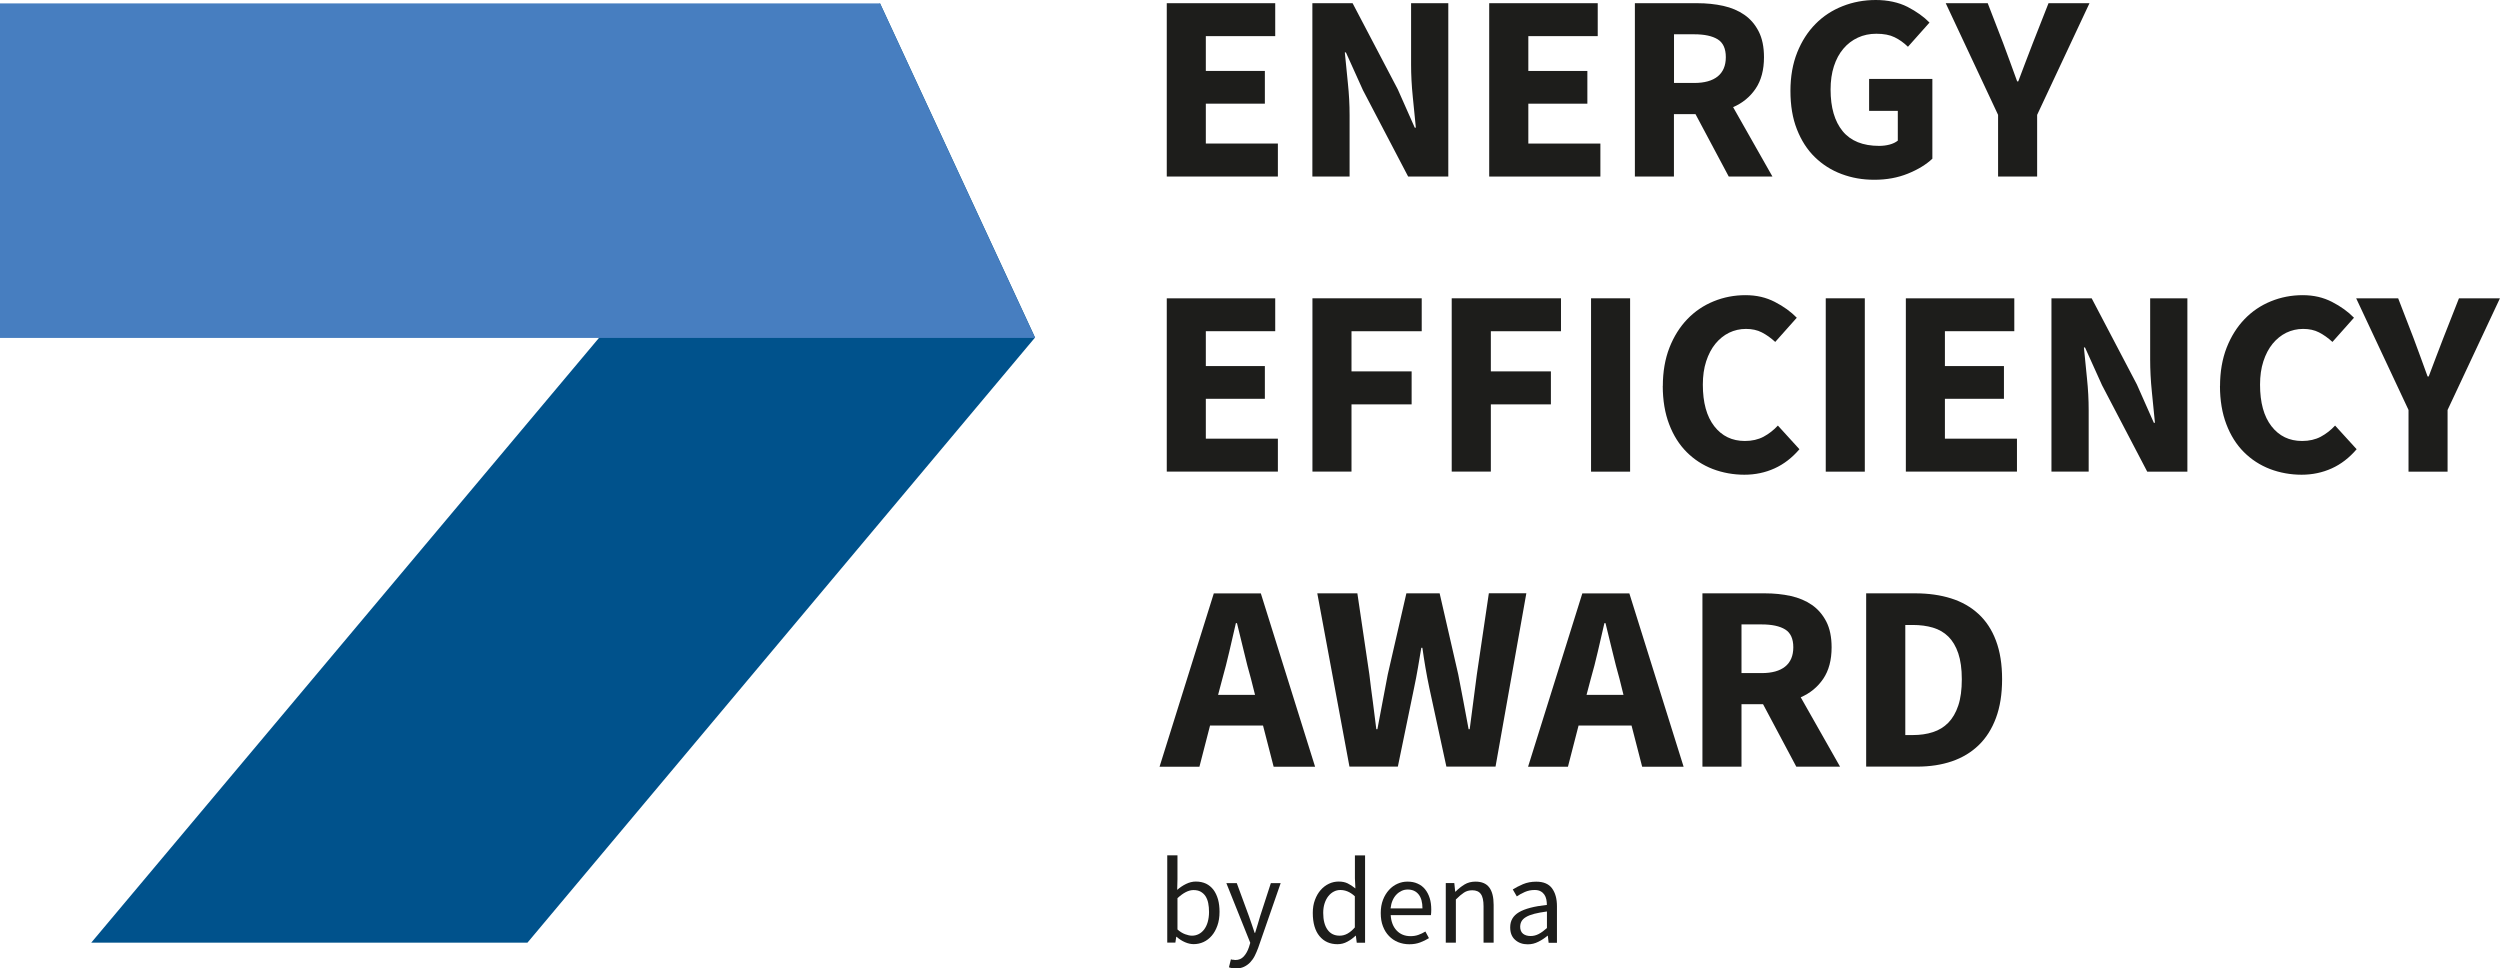
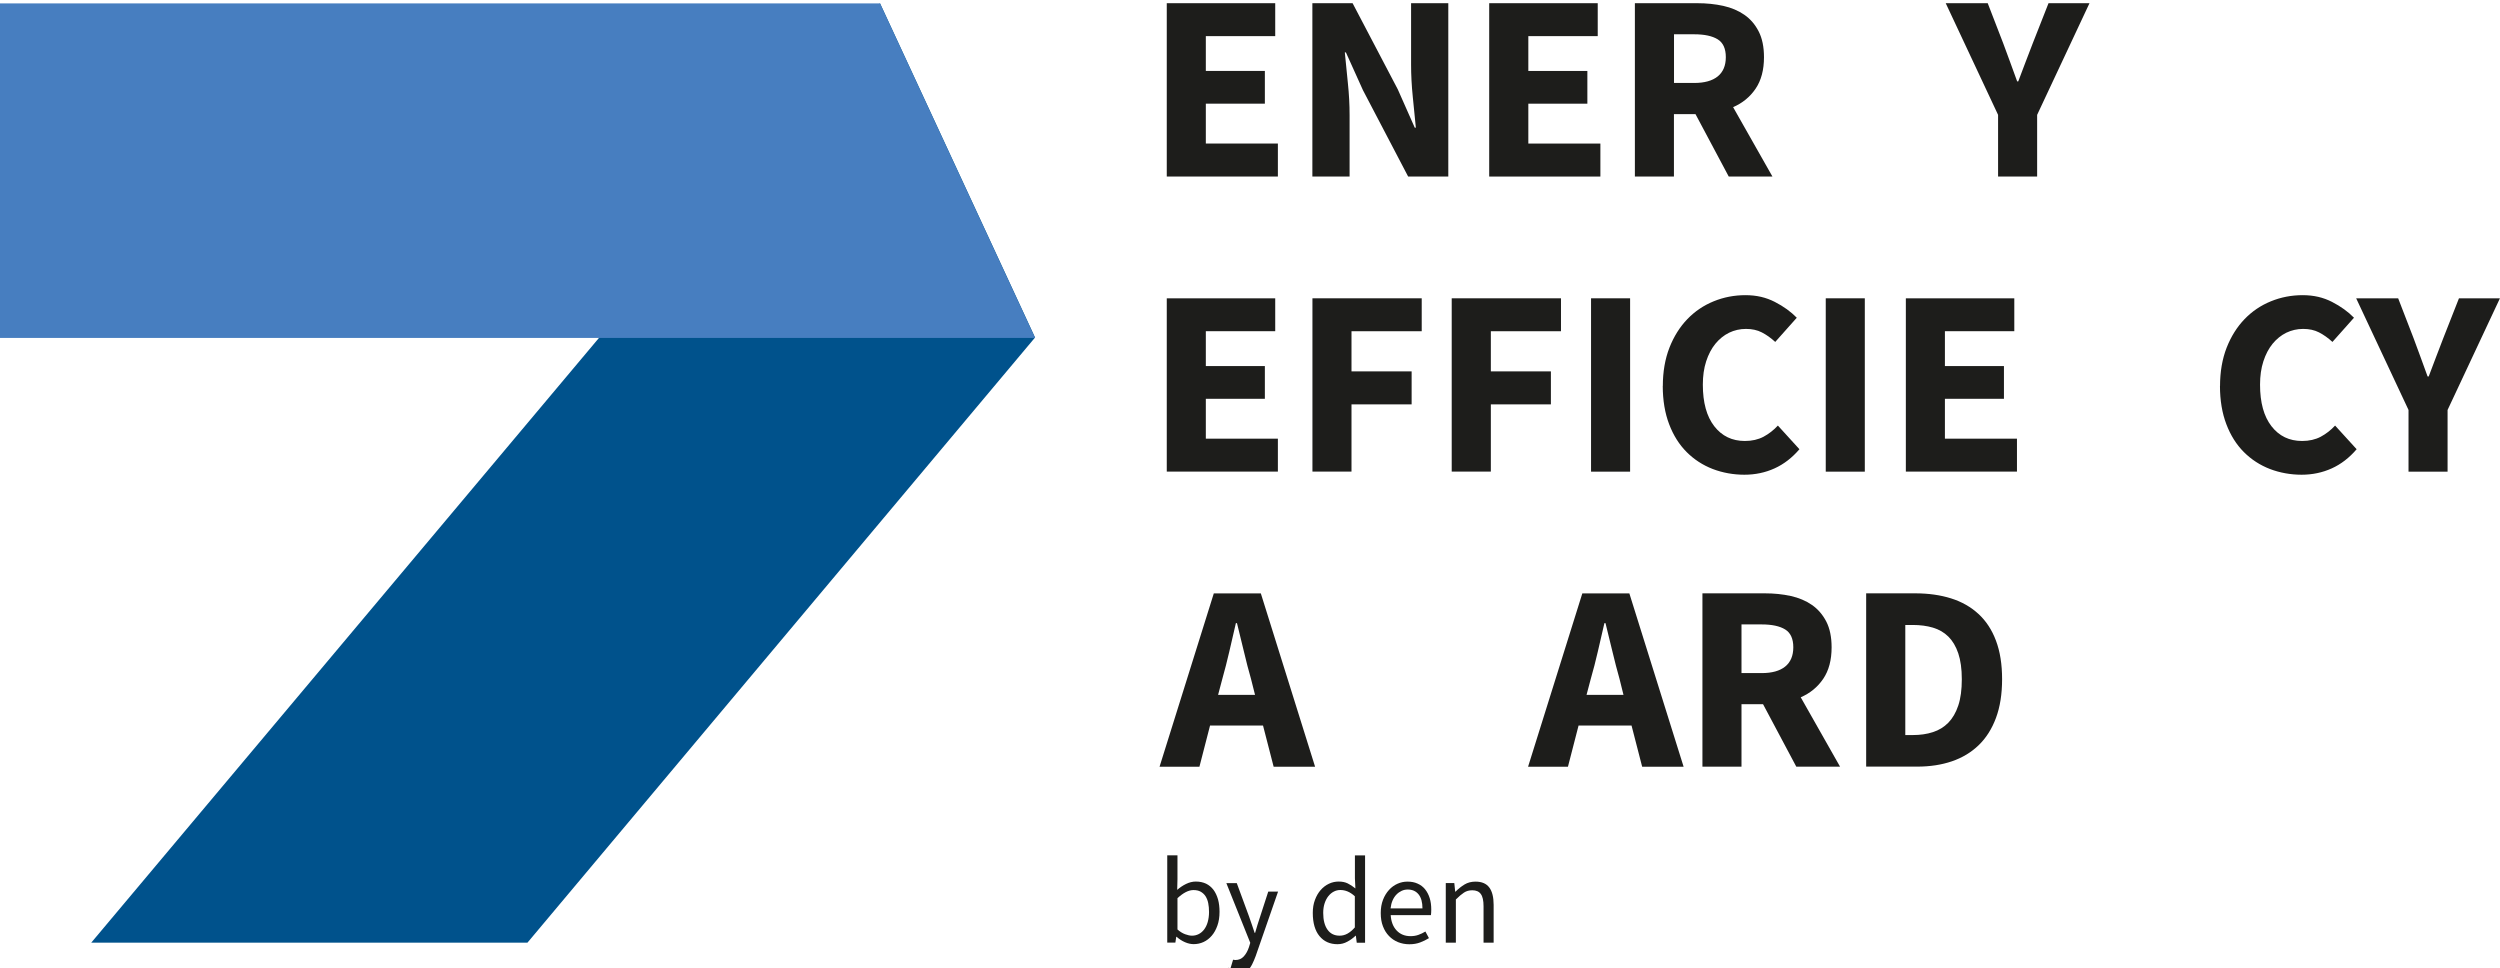
<svg xmlns="http://www.w3.org/2000/svg" viewBox="0 0 366.74 142.05">
  <clipPath id="a">
    <path d="m0 0h366.74v142.05h-366.74z" />
  </clipPath>
  <clipPath id="b">
    <path d="m0 0h366.74v142.05h-366.74z" />
  </clipPath>
  <clipPath id="c">
    <path d="m0 0h366.74v142.05h-366.74z" />
  </clipPath>
  <clipPath id="d">
    <path d="m0 0h366.74v142.05h-366.74z" />
  </clipPath>
  <path d="m171.16.47h15.91v4.83h-10.18v5.11h8.66v4.8h-8.66v5.85h10.57v4.84h-16.3z" fill="#1d1d1b" />
  <g clip-path="url(#a)">
    <path d="m192.53.47h5.89l6.63 12.64 2.49 5.62h.16c-.13-1.35-.28-2.86-.45-4.52s-.25-3.25-.25-4.76v-8.98h5.46v25.43h-5.89l-6.63-12.67-2.5-5.54h-.16c.13 1.4.28 2.91.45 4.52s.25 3.17.25 4.68v9.01h-5.46v-25.43z" fill="#1d1d1b" />
  </g>
  <g fill="#1d1d1b">
    <path d="m218.46.47h15.92v4.83h-10.18v5.11h8.66v4.8h-8.66v5.85h10.57v4.84h-16.31z" />
    <g clip-path="url(#b)">
      <path d="m245.57 12.17h2.96c1.51 0 2.66-.32 3.45-.96s1.19-1.58 1.19-2.83-.4-2.12-1.19-2.61-1.94-.74-3.45-.74h-2.96zm8.03 13.73-4.88-9.16h-3.16v9.16h-5.73v-25.43h9.16c1.35 0 2.62.13 3.8.39s2.22.7 3.1 1.31 1.58 1.42 2.1 2.44c.52 1.01.78 2.28.78 3.78 0 1.87-.41 3.41-1.23 4.62s-1.92 2.11-3.3 2.71l5.77 10.18h-6.44z" />
-       <path d="m262.65 13.34c0-2.11.33-3.98.99-5.64.66-1.65 1.56-3.05 2.69-4.19 1.13-1.15 2.46-2.01 3.98-2.61s3.14-.9 4.86-.9 3.35.34 4.66 1.01c1.31.68 2.38 1.44 3.22 2.3l-3.16 3.55c-.62-.6-1.28-1.07-1.97-1.4-.69-.34-1.58-.51-2.67-.51-.99 0-1.89.19-2.71.57s-1.53.92-2.12 1.62c-.6.7-1.06 1.56-1.39 2.57s-.49 2.16-.49 3.43c0 2.63.59 4.66 1.77 6.1s2.97 2.16 5.36 2.16c.52 0 1.03-.06 1.52-.19s.9-.33 1.21-.58v-4.37h-4.21v-4.68h9.28v11.7c-.91.86-2.11 1.59-3.59 2.19s-3.12.9-4.91.9-3.32-.28-4.82-.84-2.8-1.39-3.92-2.48-1.99-2.45-2.63-4.08c-.64-1.62-.95-3.5-.95-5.64" />
      <path d="m293.11 16.85-7.68-16.38h6.16l2.26 5.85c.36.96.71 1.89 1.03 2.79.33.9.67 1.84 1.03 2.83h.16c.36-.99.72-1.93 1.07-2.83s.71-1.83 1.07-2.79l2.3-5.85h6.01l-7.68 16.38v9.05h-5.73z" />
    </g>
    <path d="m171.16 43.76h15.91v4.83h-10.18v5.11h8.66v4.8h-8.66v5.85h10.57v4.83h-16.3z" />
    <path d="m192.53 43.76h16.03v4.83h-10.3v5.89h8.82v4.84h-8.82v9.86h-5.73z" />
    <path d="m212.96 43.76h16.03v4.83h-10.29v5.89h8.81v4.84h-8.81v9.86h-5.74z" />
    <path d="m233.4 43.76h5.73v25.43h-5.73z" />
  </g>
  <g clip-path="url(#c)">
    <path d="m243.93 56.63c0-2.11.33-3.98.97-5.63.65-1.65 1.53-3.05 2.63-4.19 1.11-1.15 2.39-2.01 3.86-2.61s3.02-.9 4.66-.9 3.02.33 4.31.99 2.36 1.44 3.22 2.32l-3.16 3.55c-.65-.6-1.31-1.06-1.97-1.4s-1.43-.51-2.32-.51-1.71.19-2.48.56c-.77.38-1.43.92-2.01 1.62-.57.7-1.02 1.56-1.35 2.57s-.49 2.16-.49 3.43c0 2.63.56 4.66 1.68 6.1s2.61 2.16 4.49 2.16c1.04 0 1.95-.21 2.73-.62.78-.42 1.48-.96 2.11-1.64l3.16 3.47c-1.07 1.25-2.28 2.19-3.65 2.81-1.36.62-2.84.93-4.43.93s-3.18-.28-4.64-.84c-1.45-.56-2.73-1.39-3.82-2.48s-1.95-2.45-2.57-4.08c-.62-1.62-.94-3.5-.94-5.64" fill="#1d1d1b" />
  </g>
  <path d="m267.83 43.76h5.73v25.43h-5.73z" fill="#1d1d1b" />
  <path d="m279.58 43.76h15.91v4.83h-10.18v5.11h8.66v4.8h-8.66v5.85h10.57v4.83h-16.3z" fill="#1d1d1b" />
  <g clip-path="url(#d)" fill="#1d1d1b">
-     <path d="m300.95 43.76h5.89l6.63 12.64 2.49 5.62h.16c-.13-1.35-.28-2.86-.45-4.53-.17-1.66-.25-3.25-.25-4.76v-8.97h5.46v25.43h-5.89l-6.63-12.68-2.5-5.54h-.16c.13 1.4.28 2.91.45 4.52s.25 3.17.25 4.68v9.01h-5.46v-25.43z" />
    <path d="m325.67 56.63c0-2.11.33-3.98.97-5.63.65-1.65 1.53-3.05 2.63-4.19 1.11-1.15 2.39-2.01 3.86-2.61s3.02-.9 4.66-.9 3.02.33 4.31.99 2.36 1.44 3.22 2.32l-3.16 3.55c-.65-.6-1.31-1.06-1.97-1.4s-1.43-.51-2.32-.51-1.71.19-2.48.56c-.77.38-1.43.92-2.01 1.62-.57.7-1.02 1.56-1.35 2.57s-.49 2.16-.49 3.43c0 2.63.56 4.66 1.68 6.1s2.61 2.16 4.49 2.16c1.04 0 1.95-.21 2.73-.62.78-.42 1.48-.96 2.11-1.64l3.16 3.47c-1.07 1.25-2.28 2.19-3.65 2.81s-2.84.93-4.43.93-3.18-.28-4.64-.84c-1.45-.56-2.73-1.39-3.82-2.48s-1.95-2.45-2.57-4.08c-.62-1.62-.94-3.5-.94-5.64" />
    <path d="m353.32 60.14-7.68-16.38h6.16l2.26 5.85c.36.96.71 1.89 1.03 2.79.33.9.67 1.84 1.03 2.83h.16c.36-.99.72-1.93 1.07-2.83s.71-1.83 1.07-2.79l2.3-5.85h6.01l-7.68 16.38v9.05h-5.73z" />
    <path d="m184.11 101.94-.59-2.34c-.37-1.27-.71-2.62-1.05-4.05s-.68-2.81-1.01-4.14h-.16c-.31 1.35-.63 2.74-.96 4.15-.33 1.42-.67 2.76-1.03 4.03l-.62 2.34h5.42zm1.16 4.49h-7.76l-1.56 6.05h-5.85l7.96-25.43h6.9l7.96 25.43h-6.08l-1.56-6.05z" />
-     <path d="m193.23 87.04h5.89l1.76 11.9c.16 1.33.32 2.66.51 4 .18 1.34.35 2.68.51 4.03h.16c.26-1.35.51-2.7.76-4.03.25-1.34.5-2.67.76-4l2.73-11.9h4.88l2.73 11.9c.26 1.3.51 2.62.76 3.96s.5 2.7.76 4.07h.16c.18-1.38.36-2.73.53-4.06s.34-2.65.52-3.98l1.76-11.9h5.5l-4.52 25.43h-7.21l-2.5-11.54c-.21-.99-.4-1.98-.57-2.98s-.32-1.97-.45-2.91h-.16c-.16.94-.32 1.9-.49 2.91-.17 1-.36 1.99-.57 2.98l-2.38 11.54h-7.1l-4.72-25.43z" />
    <path d="m238.16 101.94-.58-2.34c-.36-1.27-.71-2.62-1.05-4.05s-.68-2.81-1.01-4.14h-.16c-.31 1.35-.63 2.74-.96 4.15-.33 1.42-.67 2.76-1.04 4.03l-.62 2.34h5.42zm1.17 4.49h-7.76l-1.56 6.05h-5.85l7.96-25.43h6.9l7.96 25.43h-6.08l-1.56-6.05z" />
    <path d="m255.47 98.74h2.96c1.51 0 2.66-.32 3.45-.96s1.19-1.58 1.19-2.83-.4-2.12-1.19-2.61-1.94-.74-3.45-.74h-2.96zm8.04 13.73-4.88-9.17h-3.16v9.17h-5.73v-25.43h9.16c1.35 0 2.62.13 3.8.39s2.22.7 3.1 1.31 1.58 1.42 2.11 2.44c.52 1.01.78 2.28.78 3.78 0 1.87-.41 3.41-1.23 4.62s-1.92 2.11-3.3 2.71l5.77 10.18h-6.44z" />
    <path d="m280.59 107.83c1.09 0 2.08-.14 2.96-.43.88-.28 1.64-.75 2.26-1.38.62-.64 1.11-1.47 1.46-2.52.35-1.04.52-2.33.52-3.86s-.18-2.78-.52-3.8c-.35-1.03-.84-1.85-1.46-2.46s-1.38-1.05-2.26-1.31-1.87-.39-2.96-.39h-1.09v16.15zm-6.82-20.79h7.18c1.95 0 3.7.25 5.26.74s2.9 1.25 4.02 2.28 1.98 2.34 2.57 3.92c.6 1.59.9 3.47.9 5.65s-.3 4.08-.9 5.69-1.44 2.94-2.54 4c-1.09 1.05-2.4 1.84-3.92 2.36s-3.22.78-5.09.78h-7.49v-25.43z" />
    <path d="m172.72 136.34c.38.34.76.57 1.14.71s.71.21 1 .21c.36 0 .69-.08 1-.24s.57-.39.79-.68c.22-.3.4-.66.52-1.09s.19-.92.19-1.46c0-.48-.04-.92-.12-1.31-.08-.4-.22-.73-.4-1.02-.19-.28-.43-.5-.72-.66s-.64-.23-1.05-.23c-.71 0-1.49.4-2.34 1.19v4.59zm-1.47-10.87h1.48v3.49l-.04 1.58c.4-.35.83-.64 1.3-.87s.95-.35 1.44-.35c.56 0 1.06.11 1.49.31.43.21.79.51 1.09.9.29.39.51.86.67 1.41.15.55.22 1.16.22 1.83 0 .74-.1 1.41-.31 2s-.48 1.09-.83 1.49c-.35.41-.75.72-1.21.93s-.94.31-1.44.31c-.41 0-.83-.09-1.27-.28s-.85-.45-1.24-.8h-.05l-.13.86h-1.19v-12.82z" />
-     <path d="m180.89 140.78c.12.03.23.05.34.05.5 0 .91-.18 1.23-.53s.57-.8.75-1.34l.2-.65-3.51-8.76h1.53l1.78 4.84c.13.38.27.79.42 1.21.15.43.29.84.42 1.25h.07c.13-.39.26-.81.38-1.24s.24-.84.36-1.22l1.57-4.84h1.44l-3.29 9.47c-.16.43-.33.83-.52 1.21-.19.37-.42.69-.68.96s-.56.48-.9.64-.73.24-1.17.24c-.2 0-.39-.02-.56-.04-.17-.03-.32-.08-.47-.13l.29-1.17c.1.02.2.05.32.08" />
+     <path d="m180.89 140.78c.12.03.23.05.34.05.5 0 .91-.18 1.23-.53s.57-.8.75-1.34l.2-.65-3.51-8.76h1.53l1.78 4.84c.13.38.27.79.42 1.21.15.43.29.84.42 1.25h.07s.24-.84.36-1.22l1.57-4.84h1.44l-3.29 9.47c-.16.43-.33.83-.52 1.21-.19.37-.42.69-.68.96s-.56.48-.9.64-.73.24-1.17.24c-.2 0-.39-.02-.56-.04-.17-.03-.32-.08-.47-.13l.29-1.17c.1.02.2.05.32.08" />
    <path d="m194.11 133.91c0 1.06.21 1.88.63 2.47s1.01.88 1.78.88c.41 0 .79-.1 1.15-.3s.72-.5 1.08-.91v-4.57c-.37-.34-.73-.57-1.07-.71s-.69-.21-1.05-.21-.68.08-.98.24c-.31.16-.57.39-.8.68s-.41.65-.54 1.05c-.13.41-.2.86-.2 1.37m-1.53.03c0-.71.1-1.35.32-1.92.21-.57.49-1.05.84-1.45s.75-.7 1.21-.92.94-.32 1.44-.32.94.09 1.31.27.75.43 1.13.74l-.07-1.49v-3.36h1.49v12.82h-1.22l-.13-1.03h-.05c-.35.34-.75.63-1.2.87-.45.25-.93.37-1.45.37-1.1 0-1.98-.39-2.64-1.19-.65-.79-.98-1.92-.98-3.39" />
    <path d="m208.67 133.26c0-.9-.19-1.59-.57-2.06s-.91-.71-1.59-.71c-.31 0-.61.06-.89.19s-.54.31-.76.54c-.23.23-.42.52-.57.86s-.25.74-.3 1.18zm-6.12.67c0-.72.11-1.36.33-1.93s.52-1.05.88-1.45.78-.7 1.25-.91.96-.31 1.46-.31c.55 0 1.05.09 1.48.29.44.19.81.47 1.1.83s.52.79.68 1.3c.16.5.23 1.07.23 1.69 0 .32-.02.6-.05.81h-5.9c.06.95.35 1.7.87 2.25s1.2.83 2.04.83c.42 0 .81-.06 1.16-.19.35-.12.69-.29 1.02-.49l.52.97c-.38.24-.81.45-1.28.63s-1 .27-1.6.27-1.14-.11-1.65-.31c-.51-.21-.96-.51-1.33-.9-.38-.39-.68-.87-.89-1.43-.22-.56-.32-1.21-.32-1.93" />
    <path d="m212.12 129.54h1.22l.13 1.26h.05c.42-.42.86-.77 1.32-1.05s1-.42 1.61-.42c.92 0 1.6.29 2.02.86.43.57.64 1.43.64 2.55v5.55h-1.48v-5.35c0-.83-.13-1.43-.4-1.79-.26-.37-.68-.55-1.26-.55-.46 0-.86.11-1.21.34s-.74.56-1.19 1.01v6.34h-1.48v-8.75z" />
-     <path d="m223 135.91c0 .5.15.86.44 1.08s.66.32 1.09.32.82-.1 1.2-.3.78-.49 1.2-.87v-2.43c-.73.1-1.35.21-1.85.34s-.91.29-1.21.47c-.31.18-.53.39-.66.62s-.2.49-.2.76m-1.47.12c0-.96.43-1.69 1.29-2.2s2.22-.87 4.09-1.07c0-.28-.03-.55-.08-.81-.06-.27-.15-.5-.29-.7s-.32-.37-.55-.49c-.23-.13-.52-.19-.88-.19-.52 0-.99.1-1.43.29s-.83.41-1.18.65l-.59-1.02c.41-.26.91-.52 1.49-.77.59-.25 1.24-.37 1.95-.37 1.07 0 1.84.33 2.32.98.48.66.72 1.53.72 2.62v5.37h-1.22l-.12-1.04h-.04c-.42.35-.87.65-1.36.89-.49.25-1 .37-1.54.37-.74 0-1.36-.21-1.85-.65-.49-.43-.73-1.04-.73-1.84" />
  </g>
  <path d="m77.37 138.29 74.47-88.78-22.75-49.04-115.71 137.82z" fill="#00528c" />
  <path d="m0 .5v49.07h151.84l-22.75-49.07z" fill="#477ec0" />
</svg>